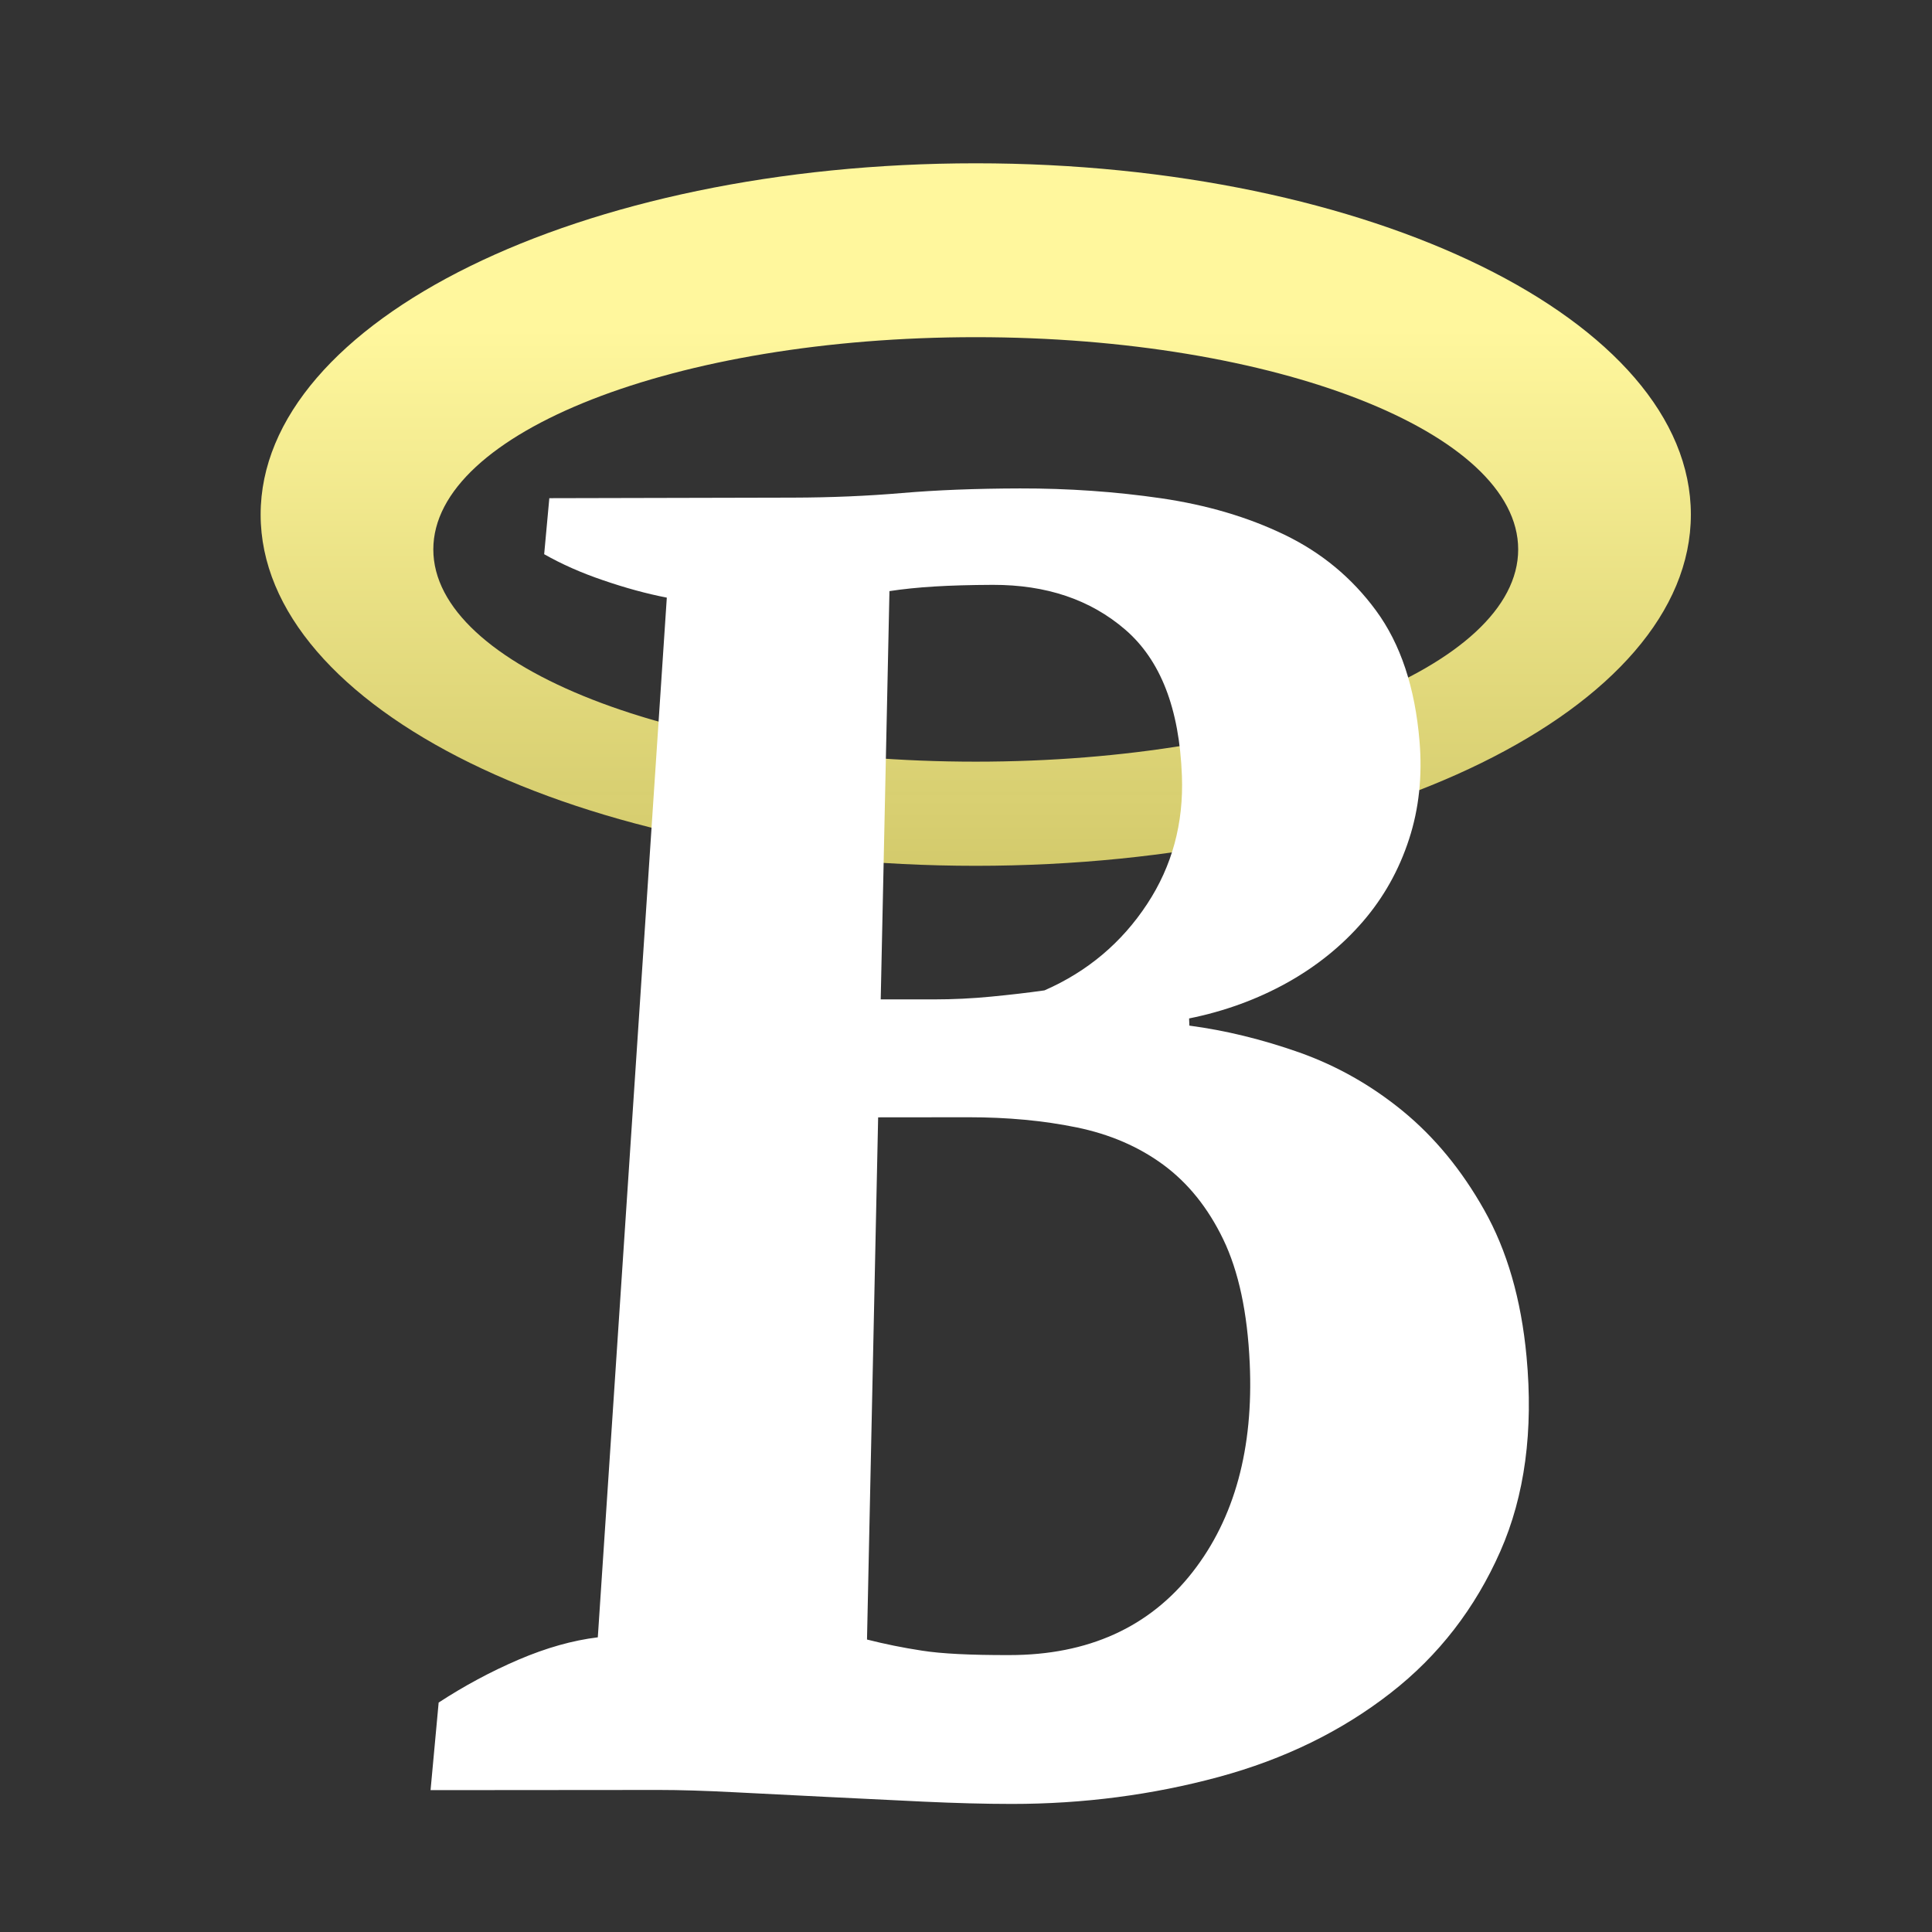
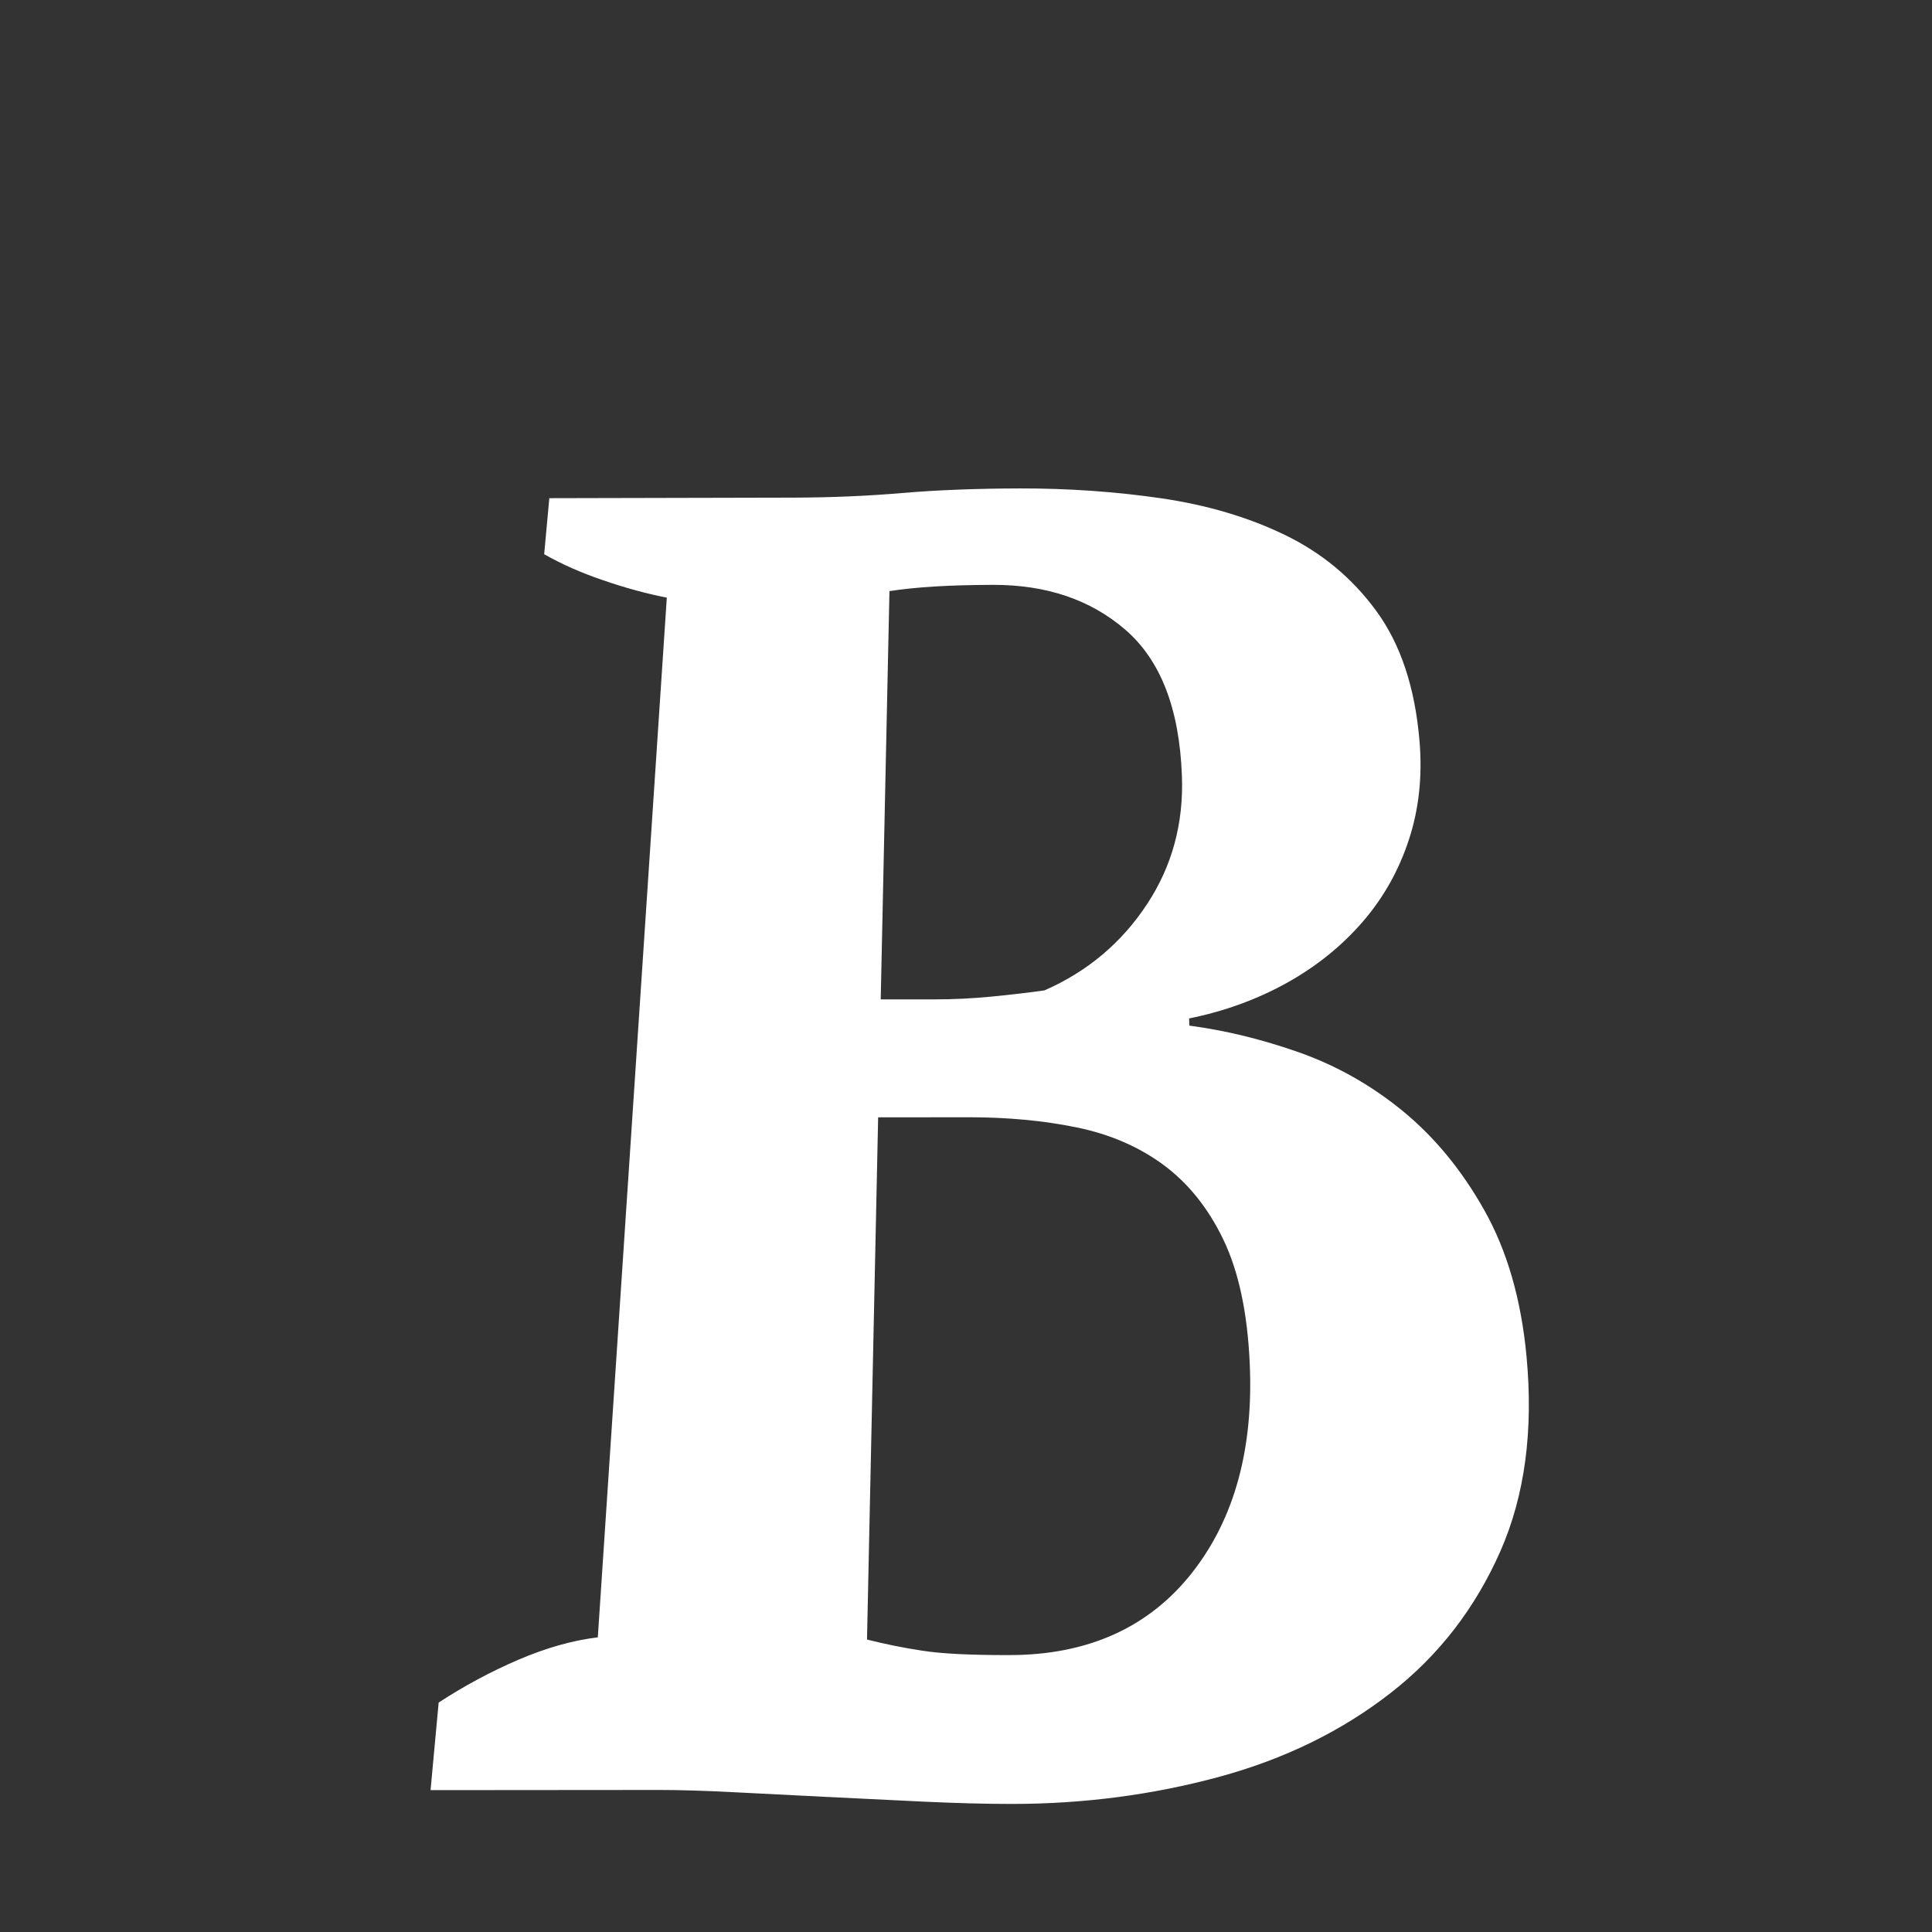
<svg xmlns="http://www.w3.org/2000/svg" class="b-logo" viewBox="185 310 210 210" xml:space="preserve">
  <rect x="185" y="310" width="210" height="210" fill="#333333" stroke="none" />
  <linearGradient id="a" gradientUnits="userSpaceOnUse" x1="291.06" y1="307.141" x2="291.06" y2="462.6">
    <stop offset=".248" style="stop-color:#fff79d" />
    <stop offset=".914" style="stop-color:#b4aa46;stop-opacity:.98" />
  </linearGradient>
-   <path id="halo" d="M291.06 327.75c-42.93 0-77.73 17.09-77.73 38.18s34.8 38.18 77.73 38.18c42.93 0 77.73-17.09 77.73-38.18s-34.8-38.18-77.73-38.18zm0 65.04c-32.57 0-58.96-10.33-58.96-23.07s26.39-23.07 58.96-23.07 58.96 10.33 58.96 23.07-26.39 23.07-58.96 23.07z" style="fill:url(#a); filter: drop-shadow(0px 0px 10px #ff8)" />
  <g>
    <path id="letter-b" d="m231.8 504.58.88-9.52c2.76-1.8 5.65-3.36 8.68-4.66 3.02-1.29 5.89-2.1 8.62-2.43l7.5-113.01c-2.21-.43-4.51-1.06-6.9-1.88-2.39-.81-4.53-1.76-6.43-2.84l.56-6.09 26.48-.06c4.17-.01 8.12-.18 11.86-.5 3.73-.32 8-.49 12.83-.5 5.26-.01 10.37.35 15.33 1.07 4.98.73 9.45 2.05 13.42 3.97 4 1.93 7.32 4.67 9.94 8.24 2.66 3.62 4.24 8.34 4.73 14.23.31 3.76-.06 7.3-1.14 10.61-1.09 3.36-2.77 6.35-5.02 8.96-2.28 2.64-5.03 4.86-8.24 6.65-3.24 1.8-6.79 3.1-10.65 3.88l.03.78c3.92.52 7.9 1.49 11.96 2.92 4.07 1.45 7.81 3.56 11.23 6.36 3.45 2.83 6.4 6.4 8.85 10.75 2.49 4.41 4.03 9.72 4.61 15.96.75 8.02-.18 15.09-2.85 21.15-2.72 6.17-6.69 11.33-11.94 15.41-5.31 4.14-11.55 7.19-18.68 9.12-7.17 1.94-14.68 2.93-22.48 2.93-2.93 0-6.13-.09-9.61-.25l-10.43-.51c-3.47-.17-6.84-.34-10.1-.51-3.26-.17-6-.25-8.22-.25l-24.82.02zm54.74-85.95c2.06 0 4.12-.1 6.18-.3 2.06-.2 3.99-.42 5.81-.68 4.68-2.05 8.4-5.19 11.16-9.39 2.72-4.13 3.97-8.78 3.78-13.91-.27-7.35-2.33-12.61-6.17-15.92-3.79-3.26-8.57-4.87-14.38-4.86-2.46.01-4.58.07-6.37.18-1.79.11-3.42.28-4.87.5l-.95 44.38h5.81zm8.17 71.27c8.57 0 15.23-3.03 19.9-9 4.59-5.86 6.65-13.48 6.23-22.72-.25-5.53-1.21-10-2.88-13.47-1.65-3.42-3.82-6.12-6.52-8.11-2.68-1.97-5.82-3.32-9.43-4.06-3.61-.74-7.51-1.1-11.72-1.1l-9.84.01-1.21 56.76c1.89.48 3.88.89 5.99 1.21 2.1.33 5.26.49 9.48.48z" style="fill:#fff; filter: drop-shadow(0 5px 5px rgba(0, 0, 0, 0.4))" />
  </g>
</svg>